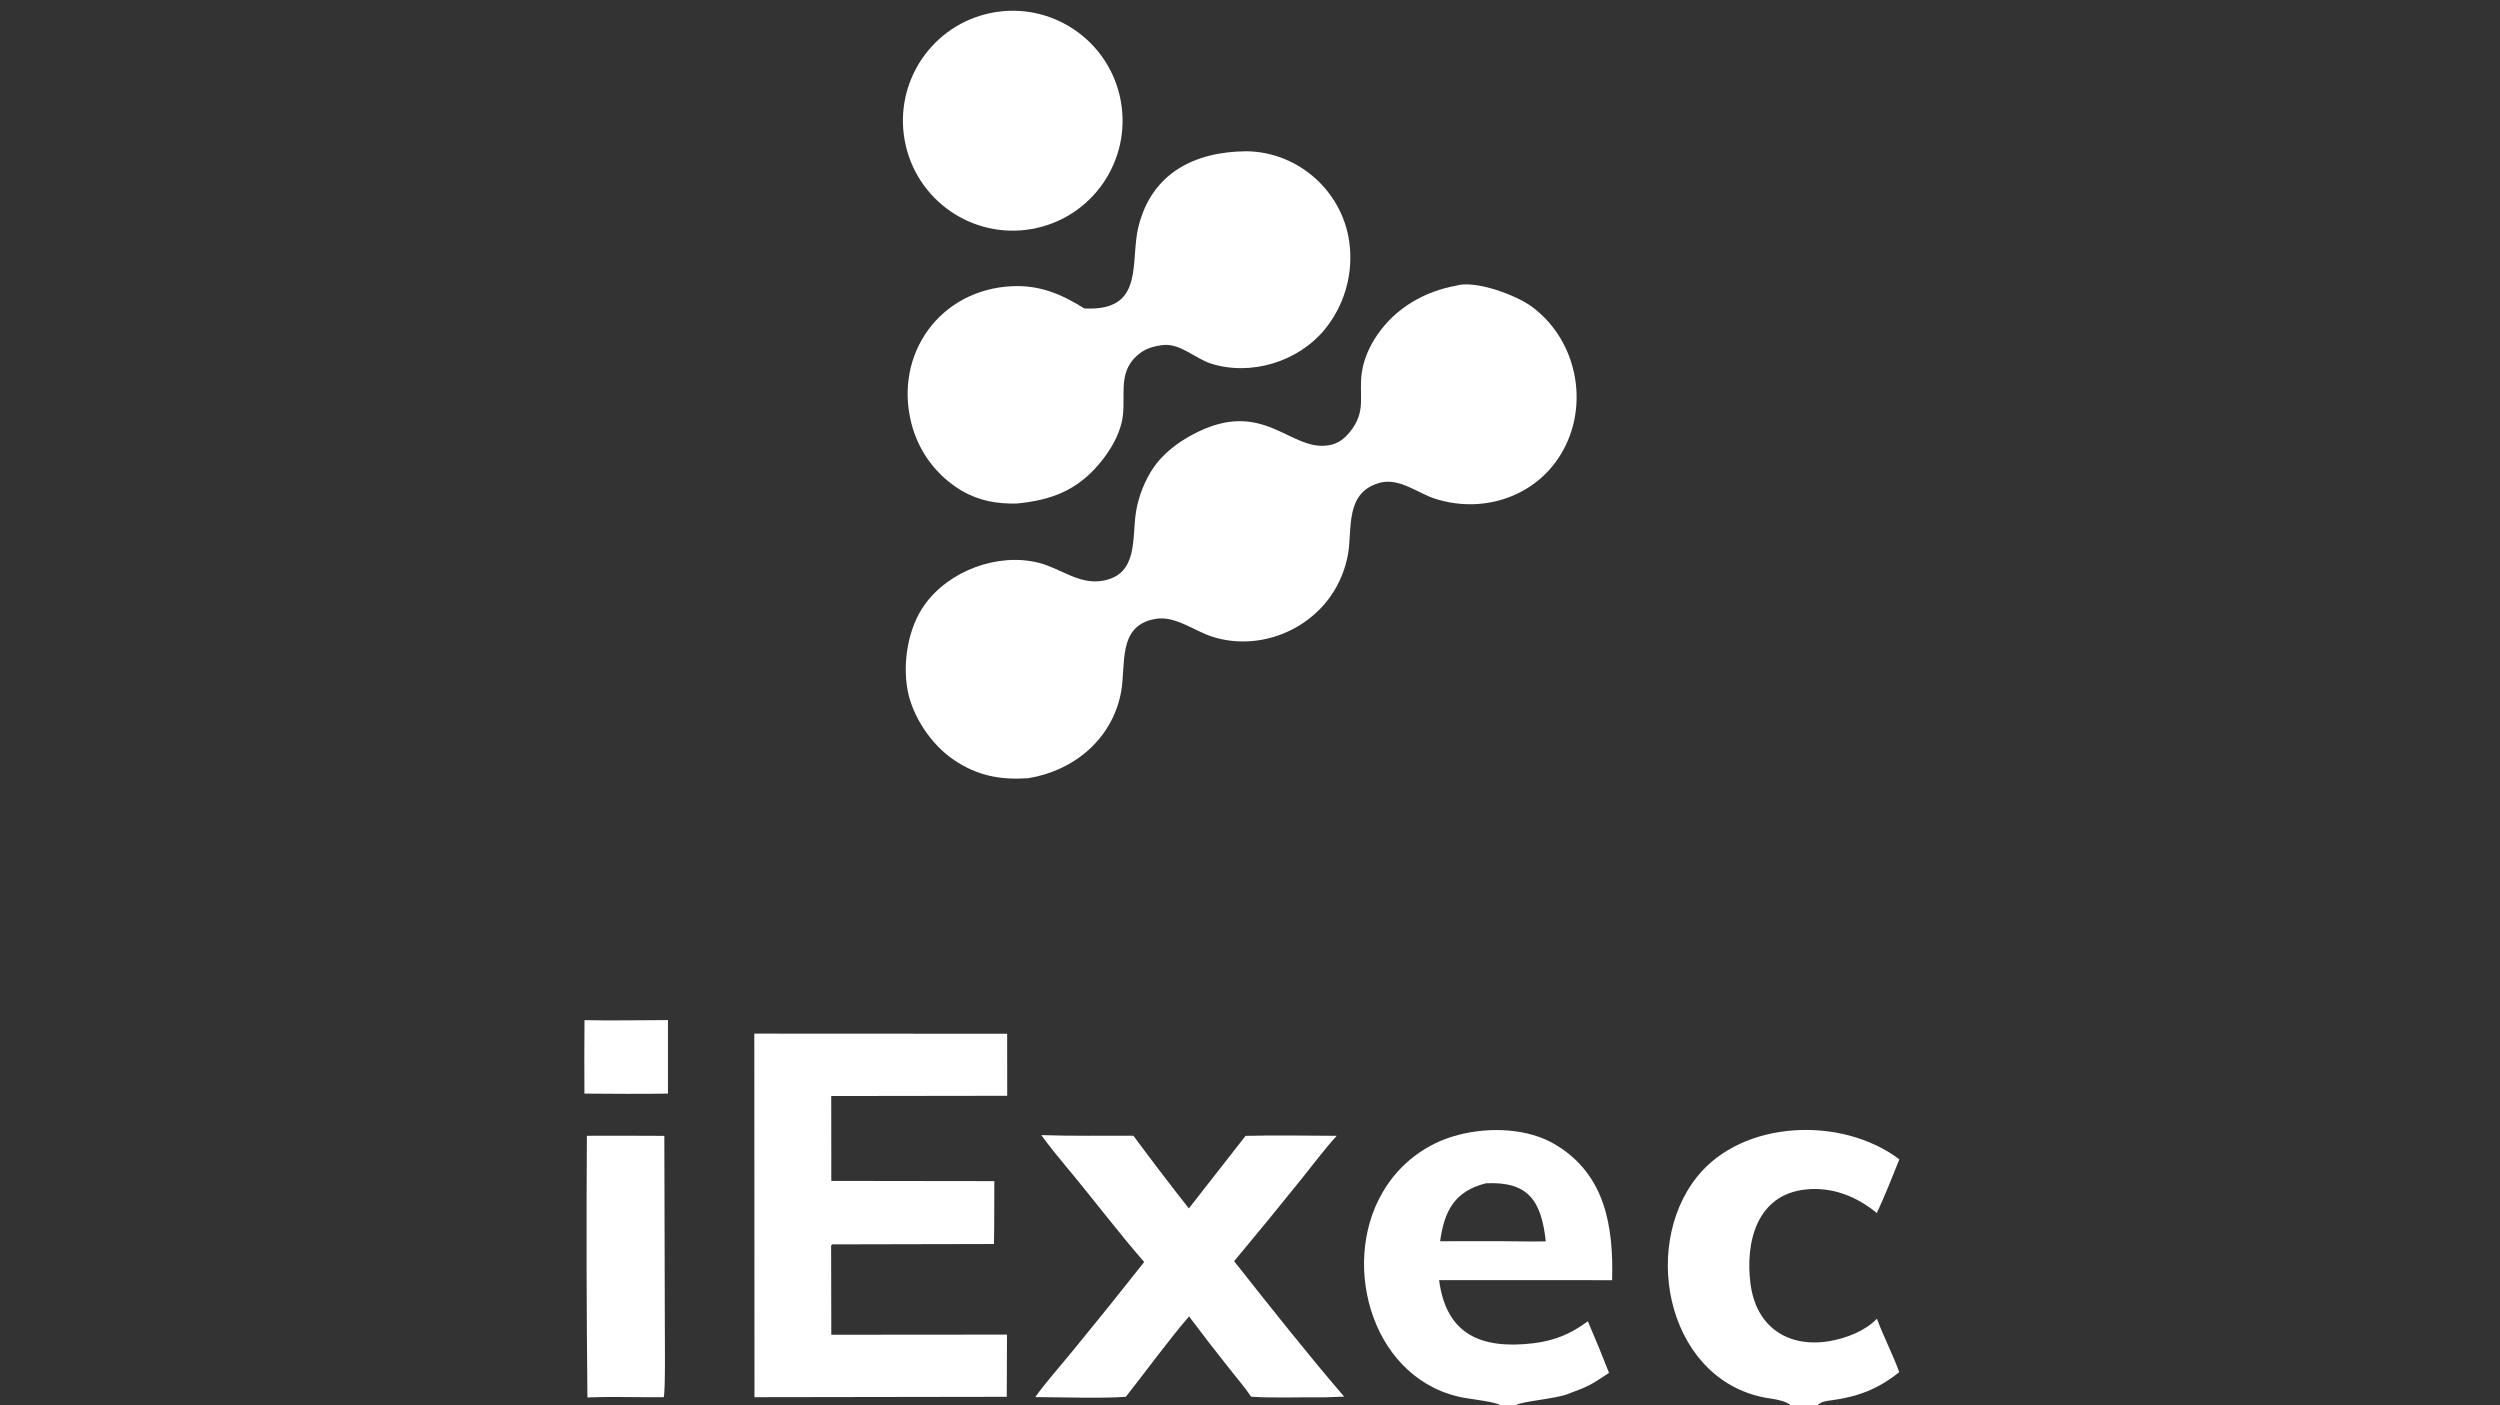
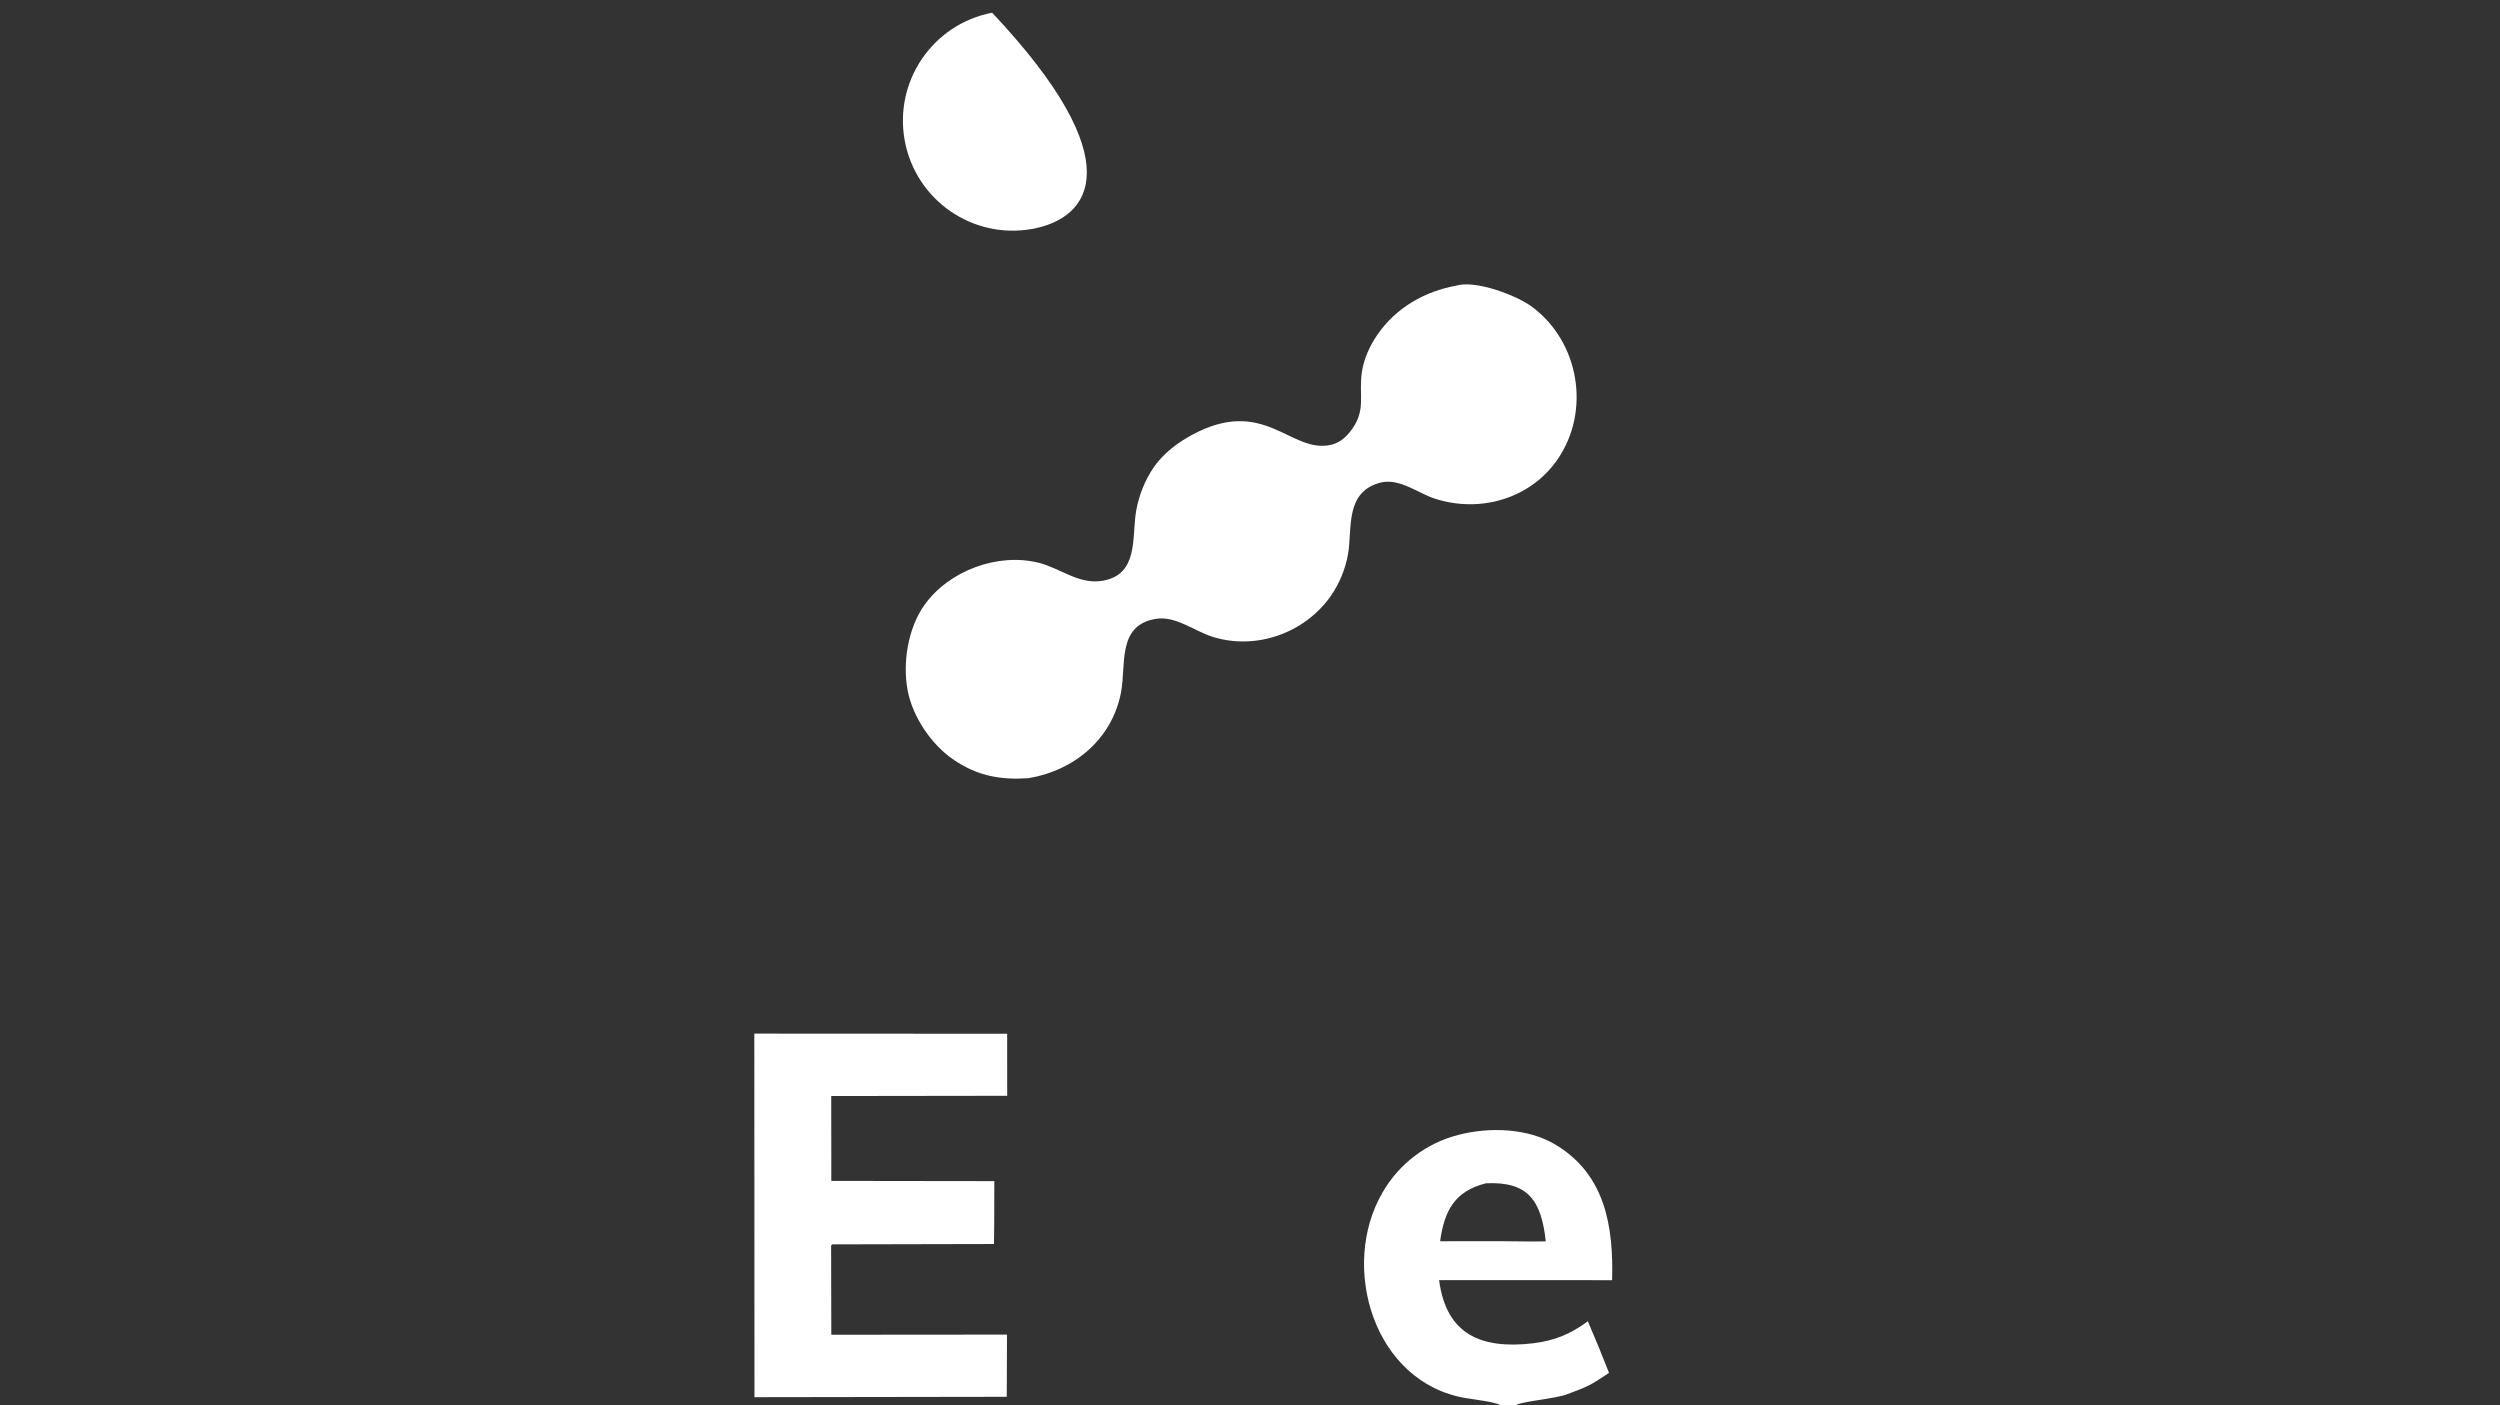
<svg xmlns="http://www.w3.org/2000/svg" width="1359" height="764" viewBox="0 0 1359 764">
  <rect x="0" y="0" width="1359" height="764" fill="#333333" stroke="none" />
  <clipPath id="cl_3">
    <rect y="7.6293945e-06" width="1359" height="764" />
  </clipPath>
  <g clip-path="url(#cl_3)">
    <path fill="white" transform="matrix(1.054 0 0 1.055 0 -113.967)" d="M751.092 255.207C760.665 252.242 781.878 259.932 790.28 266.207C814.582 284.356 820.49 319.883 803.269 344.772C789.159 365.163 763.231 372.463 739.992 364.955C731.413 362.184 722.41 354.642 712.577 356.539C693.394 361.104 697.538 380.274 695.282 393.297C693.91 401.283 690.77 408.861 686.091 415.475C672.699 434.246 647.935 443.072 625.703 436.245C615.898 433.234 605.988 424.917 595.553 426.99C576.151 430.556 580.851 450.663 578.17 464.773C573.594 488.849 553.885 505.21 530.287 509.012C515.979 509.951 504.267 507.835 492.13 499.699C480.506 491.907 470.698 477.534 468.105 463.678C465.452 449.504 468.284 431.831 476.647 419.952C489.223 402.09 514.695 392.635 535.86 398.043C547.211 400.943 556.564 409.47 568.926 407.222C587.332 403.874 583.691 384.879 585.929 371.528C587.265 363.556 590.492 355.384 595.093 348.725C599.911 341.752 607.36 336.106 614.768 332.108C651.939 312.05 665.434 341.53 685.995 337.329C690.163 336.477 693.261 334.153 695.938 330.921C705.244 319.687 700.438 311.84 702.472 299.259C703.556 292.552 706.53 286.123 710.355 280.552C719.91 266.634 734.716 258.159 751.092 255.207Z" />
-     <path fill="white" transform="matrix(1.054 0 0 1.055 0 -113.967)" d="M642.743 185.971C670.251 186.191 693.65 207.668 696.172 235.137C697.663 250.655 692.904 266.126 682.948 278.121C669.315 294.454 645.068 301.911 624.49 295.347C616.364 292.756 608.48 284.54 599.307 285.87C594.082 286.627 590.364 287.766 586.436 291.235C575.906 300.535 581.164 313.216 578.656 325.024C577.009 332.776 572.411 340.406 567.403 346.466C555.606 360.741 542.226 365.737 524.472 367.466C514.158 367.69 504.947 366.129 495.931 360.831C482.96 353.126 473.617 340.546 469.987 325.902C461.056 290.285 484.927 257.233 521.911 255.498C536.214 254.826 547.38 259.541 559.278 266.974C560.411 267.025 561.545 267.043 562.68 267.025C590.133 266.698 582.829 242.325 587.136 224.899C594.015 197.064 616.244 186.193 642.743 185.971Z" />
    <path fill="white" transform="matrix(1.054 0 0 1.055 0 -113.967)" d="M389.039 640.609L519.44 640.675L519.469 672.642L428.707 672.768L428.753 716.503L512.817 716.612C512.749 727.433 512.862 738.183 512.634 749.015L429.643 749.196L429.354 749.154L428.652 749.767L428.746 795.765L519.354 795.692L519.234 827.74L389.121 827.941L389.039 640.609Z" />
-     <path fill="white" transform="matrix(1.054 0 0 1.055 0 -113.967)" d="M537.068 692.896C552.394 693.449 569.124 693.169 584.543 693.212C593.89 705.842 603.425 718.331 613.144 730.676L642.399 693.287C657.632 692.887 674.099 693.229 689.422 693.266C684.067 698.971 676.574 708.924 671.343 715.383C659.869 729.657 648.253 743.817 636.498 757.86C654.576 780.718 674.267 805.622 693.234 827.643L683.597 828.01C671.43 827.847 657.177 828.49 645.273 827.7C643.035 824.19 637.088 817.057 634.31 813.534C627.155 804.573 620.138 795.502 613.26 786.325C603.243 797.816 590.391 815.439 580.63 827.744C568.436 828.662 546.953 827.94 533.931 827.893C538.775 821.009 547.746 810.808 553.414 803.885C565.787 788.802 578.02 773.605 590.112 758.296C576.18 742.291 563.16 724.982 549.515 708.694C545.309 703.673 540.865 698.191 537.068 692.896Z" />
-     <path fill="white" transform="matrix(1.054 0 0 1.055 0 -113.967)" d="M511.696 114.581C542.582 108.68 572.363 129.071 578.036 160.005C583.708 190.939 563.101 220.573 532.131 226.018C501.482 231.406 472.227 211.056 466.613 180.443C460.999 149.831 481.13 120.422 511.696 114.581Z" />
-     <path fill="white" transform="matrix(1.054 0 0 1.055 0 -113.967)" d="M302.683 693.244C315.997 693.191 329.311 693.207 342.625 693.293L342.889 792.35C342.894 797.861 343.229 824.847 342.313 827.948C329.622 828.074 315.485 827.552 302.964 828.089C302.491 783.142 302.398 738.192 302.683 693.244Z" />
-     <path fill="white" transform="matrix(1.054 0 0 1.055 0 -113.967)" d="M301.451 633.674C315.3 633.973 330.588 633.661 344.498 633.638L344.494 671.504C330.377 671.773 315.572 671.586 301.417 671.516C301.338 658.902 301.35 646.288 301.451 633.674Z" />
+     <path fill="white" transform="matrix(1.054 0 0 1.055 0 -113.967)" d="M511.696 114.581C583.708 190.939 563.101 220.573 532.131 226.018C501.482 231.406 472.227 211.056 466.613 180.443C460.999 149.831 481.13 120.422 511.696 114.581Z" />
    <path fill="white" transform="matrix(1.054 0 0 1.055 0 -113.967)" d="M773.701 832C771.462 830.431 759.49 828.996 755.973 828.408C708.45 820.466 690.783 760.627 713.034 722.477C721.573 707.636 735.774 696.902 752.379 692.736C768.267 688.659 788.028 689.267 802.294 697.842C828.144 713.379 832.171 740.295 831.448 767.645L742.219 767.639C745.875 795.643 763.865 803.276 790.509 800.189C801.448 798.922 810.033 795.454 818.933 788.823C822.723 797.62 826.364 806.48 829.855 815.4C820.19 821.896 819.269 822.294 808.317 826.417C801.98 828.803 784.47 830.138 781.913 832L773.701 832ZM742.733 747.585L775.743 747.581C782.726 747.619 790.308 747.811 797.244 747.646C794.932 726.744 788.308 716.7 766.362 717.724C750.167 721.809 744.927 731.934 742.733 747.585Z" />
-     <path fill="white" transform="matrix(1.054 0 0 1.055 0 -113.967)" d="M923.363 832C921.4 830.119 916.331 829.073 913.463 828.684C860.931 821.569 845.233 751.718 875.385 714.225C898.813 685.092 949.826 682.927 979.602 705.396C976.207 713.962 971.847 724.759 967.984 733.047C957.409 724.386 944.844 719.459 931.203 720.925C906.004 723.632 900.051 748.129 902.814 769.5C905.684 791.691 922.038 802.699 943.709 799.041C952.401 797.457 961.812 793.917 968.024 787.512C971.475 796.855 976.365 806.118 979.519 815.038C968.816 823.646 958.44 827.647 944.874 829.5C941.841 829.914 939.714 830.024 937.404 832L923.363 832Z" />
  </g>
</svg>